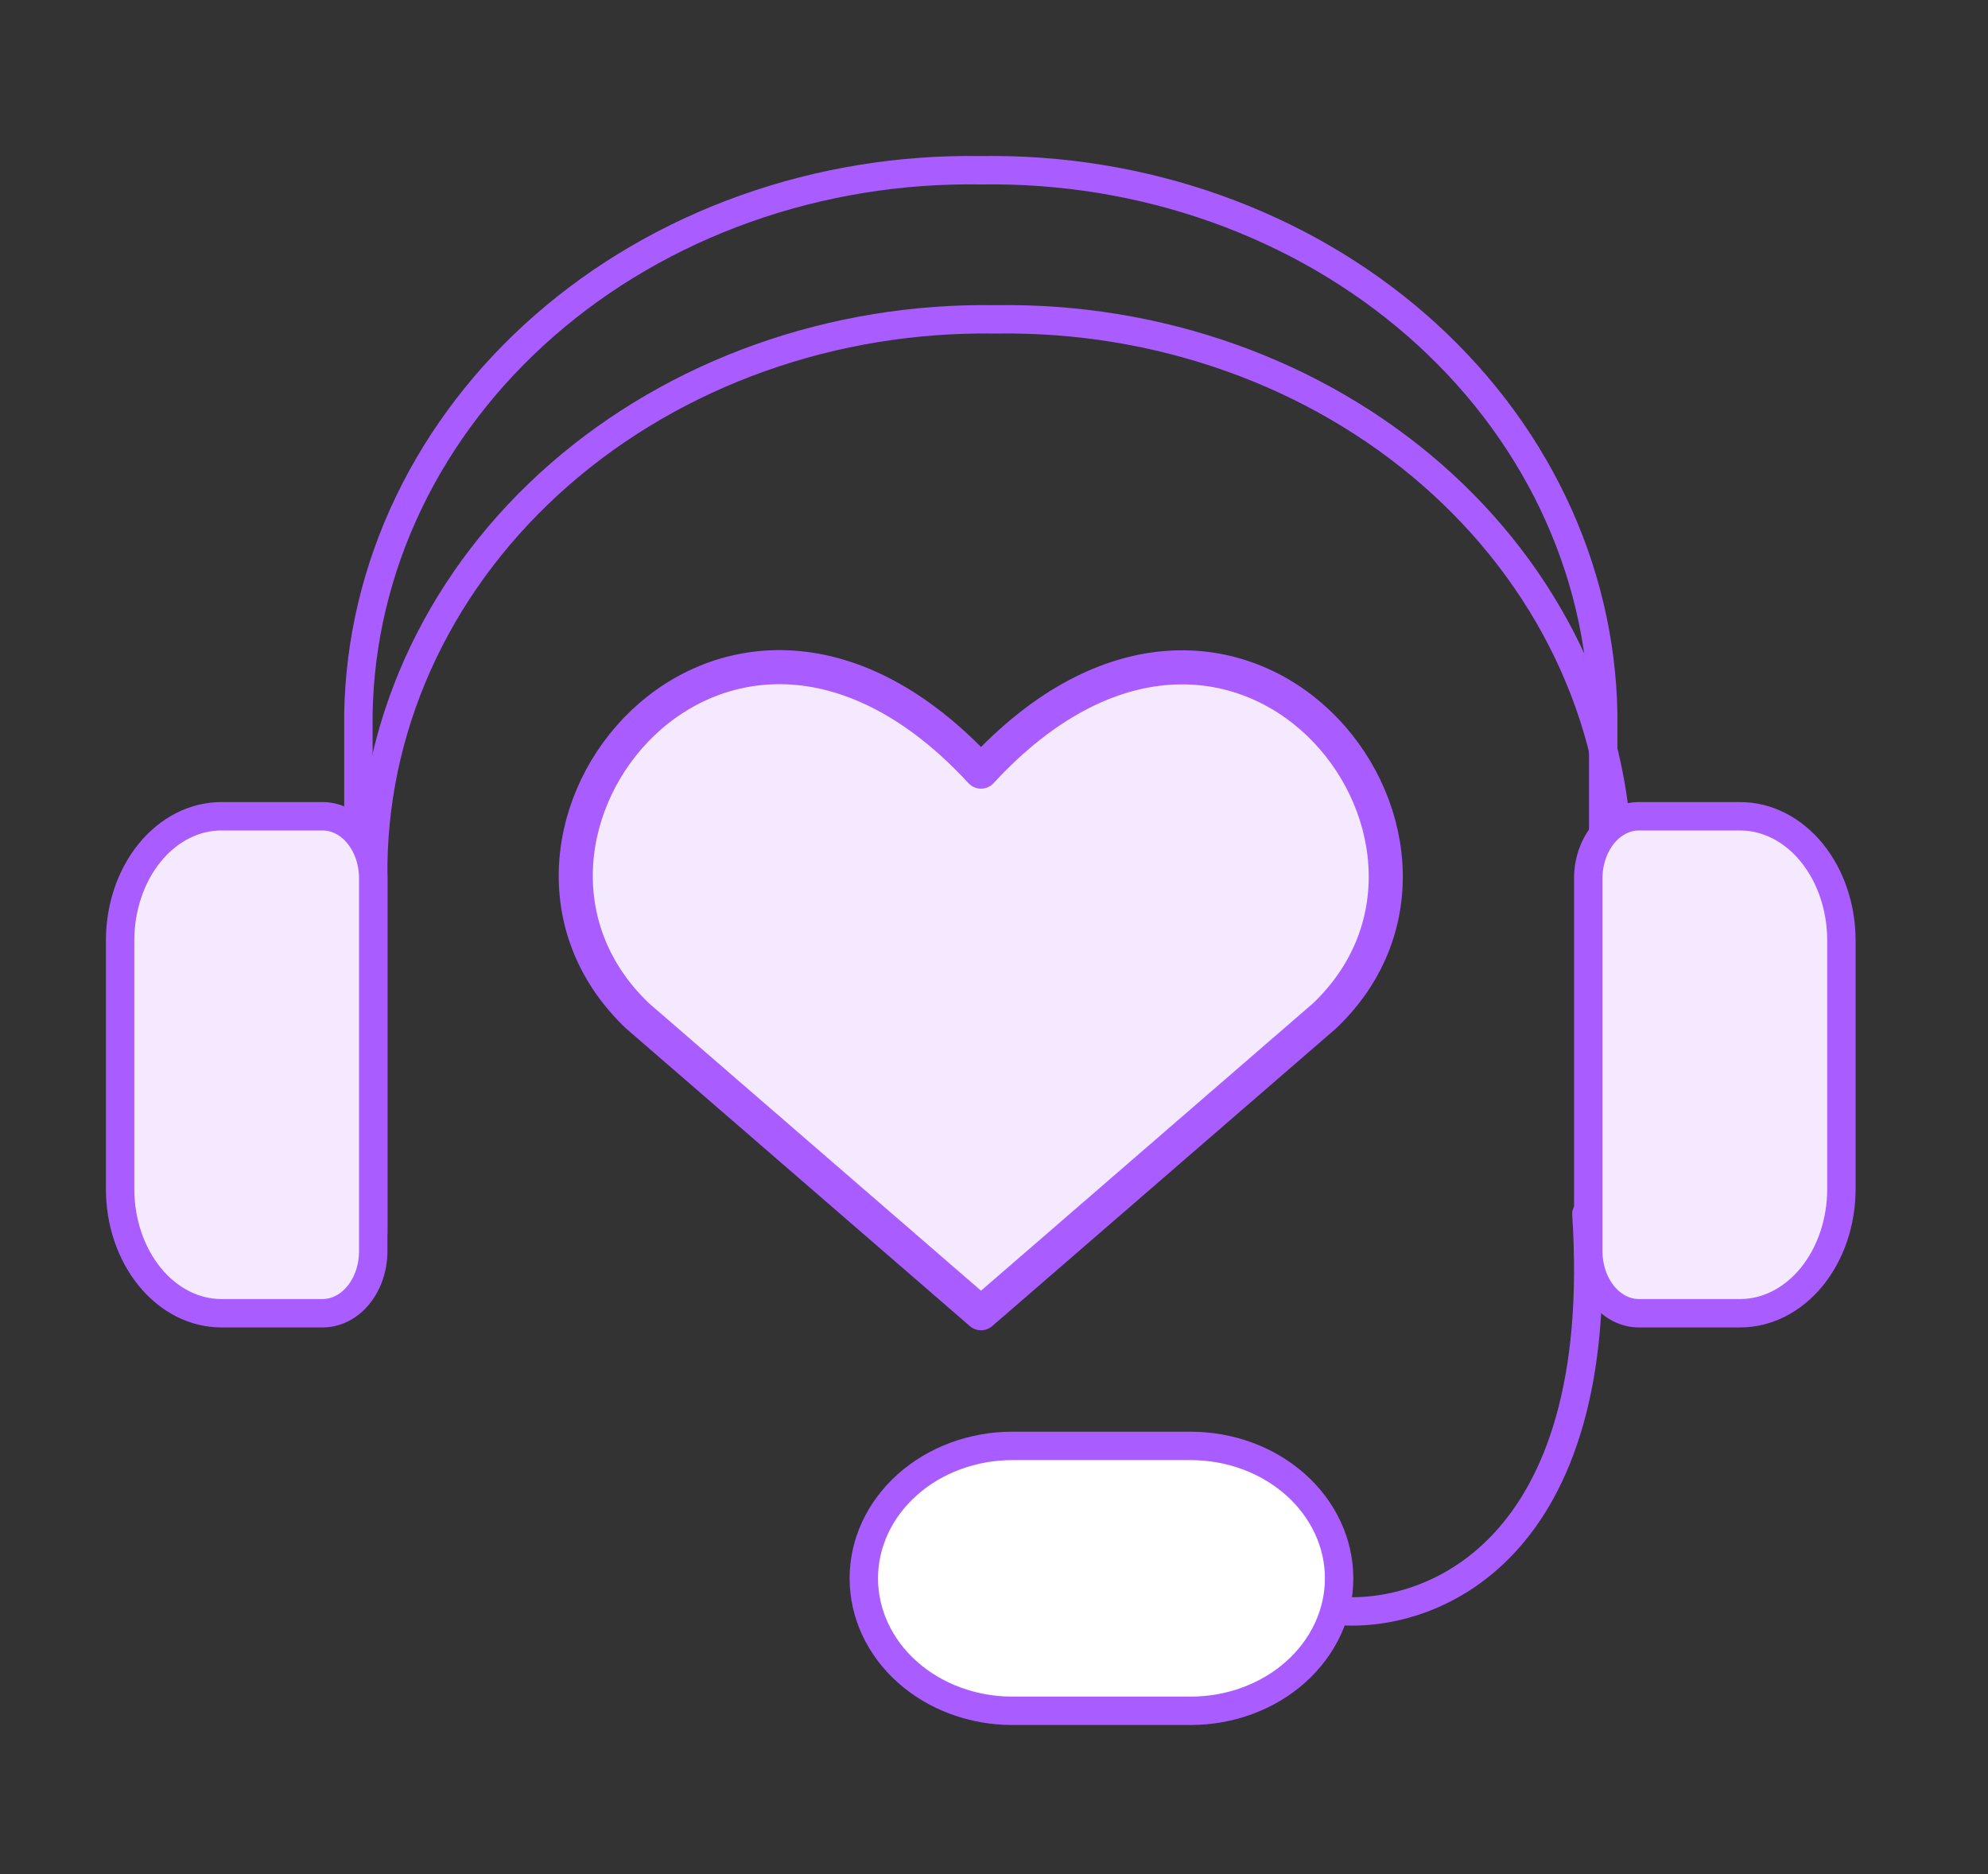
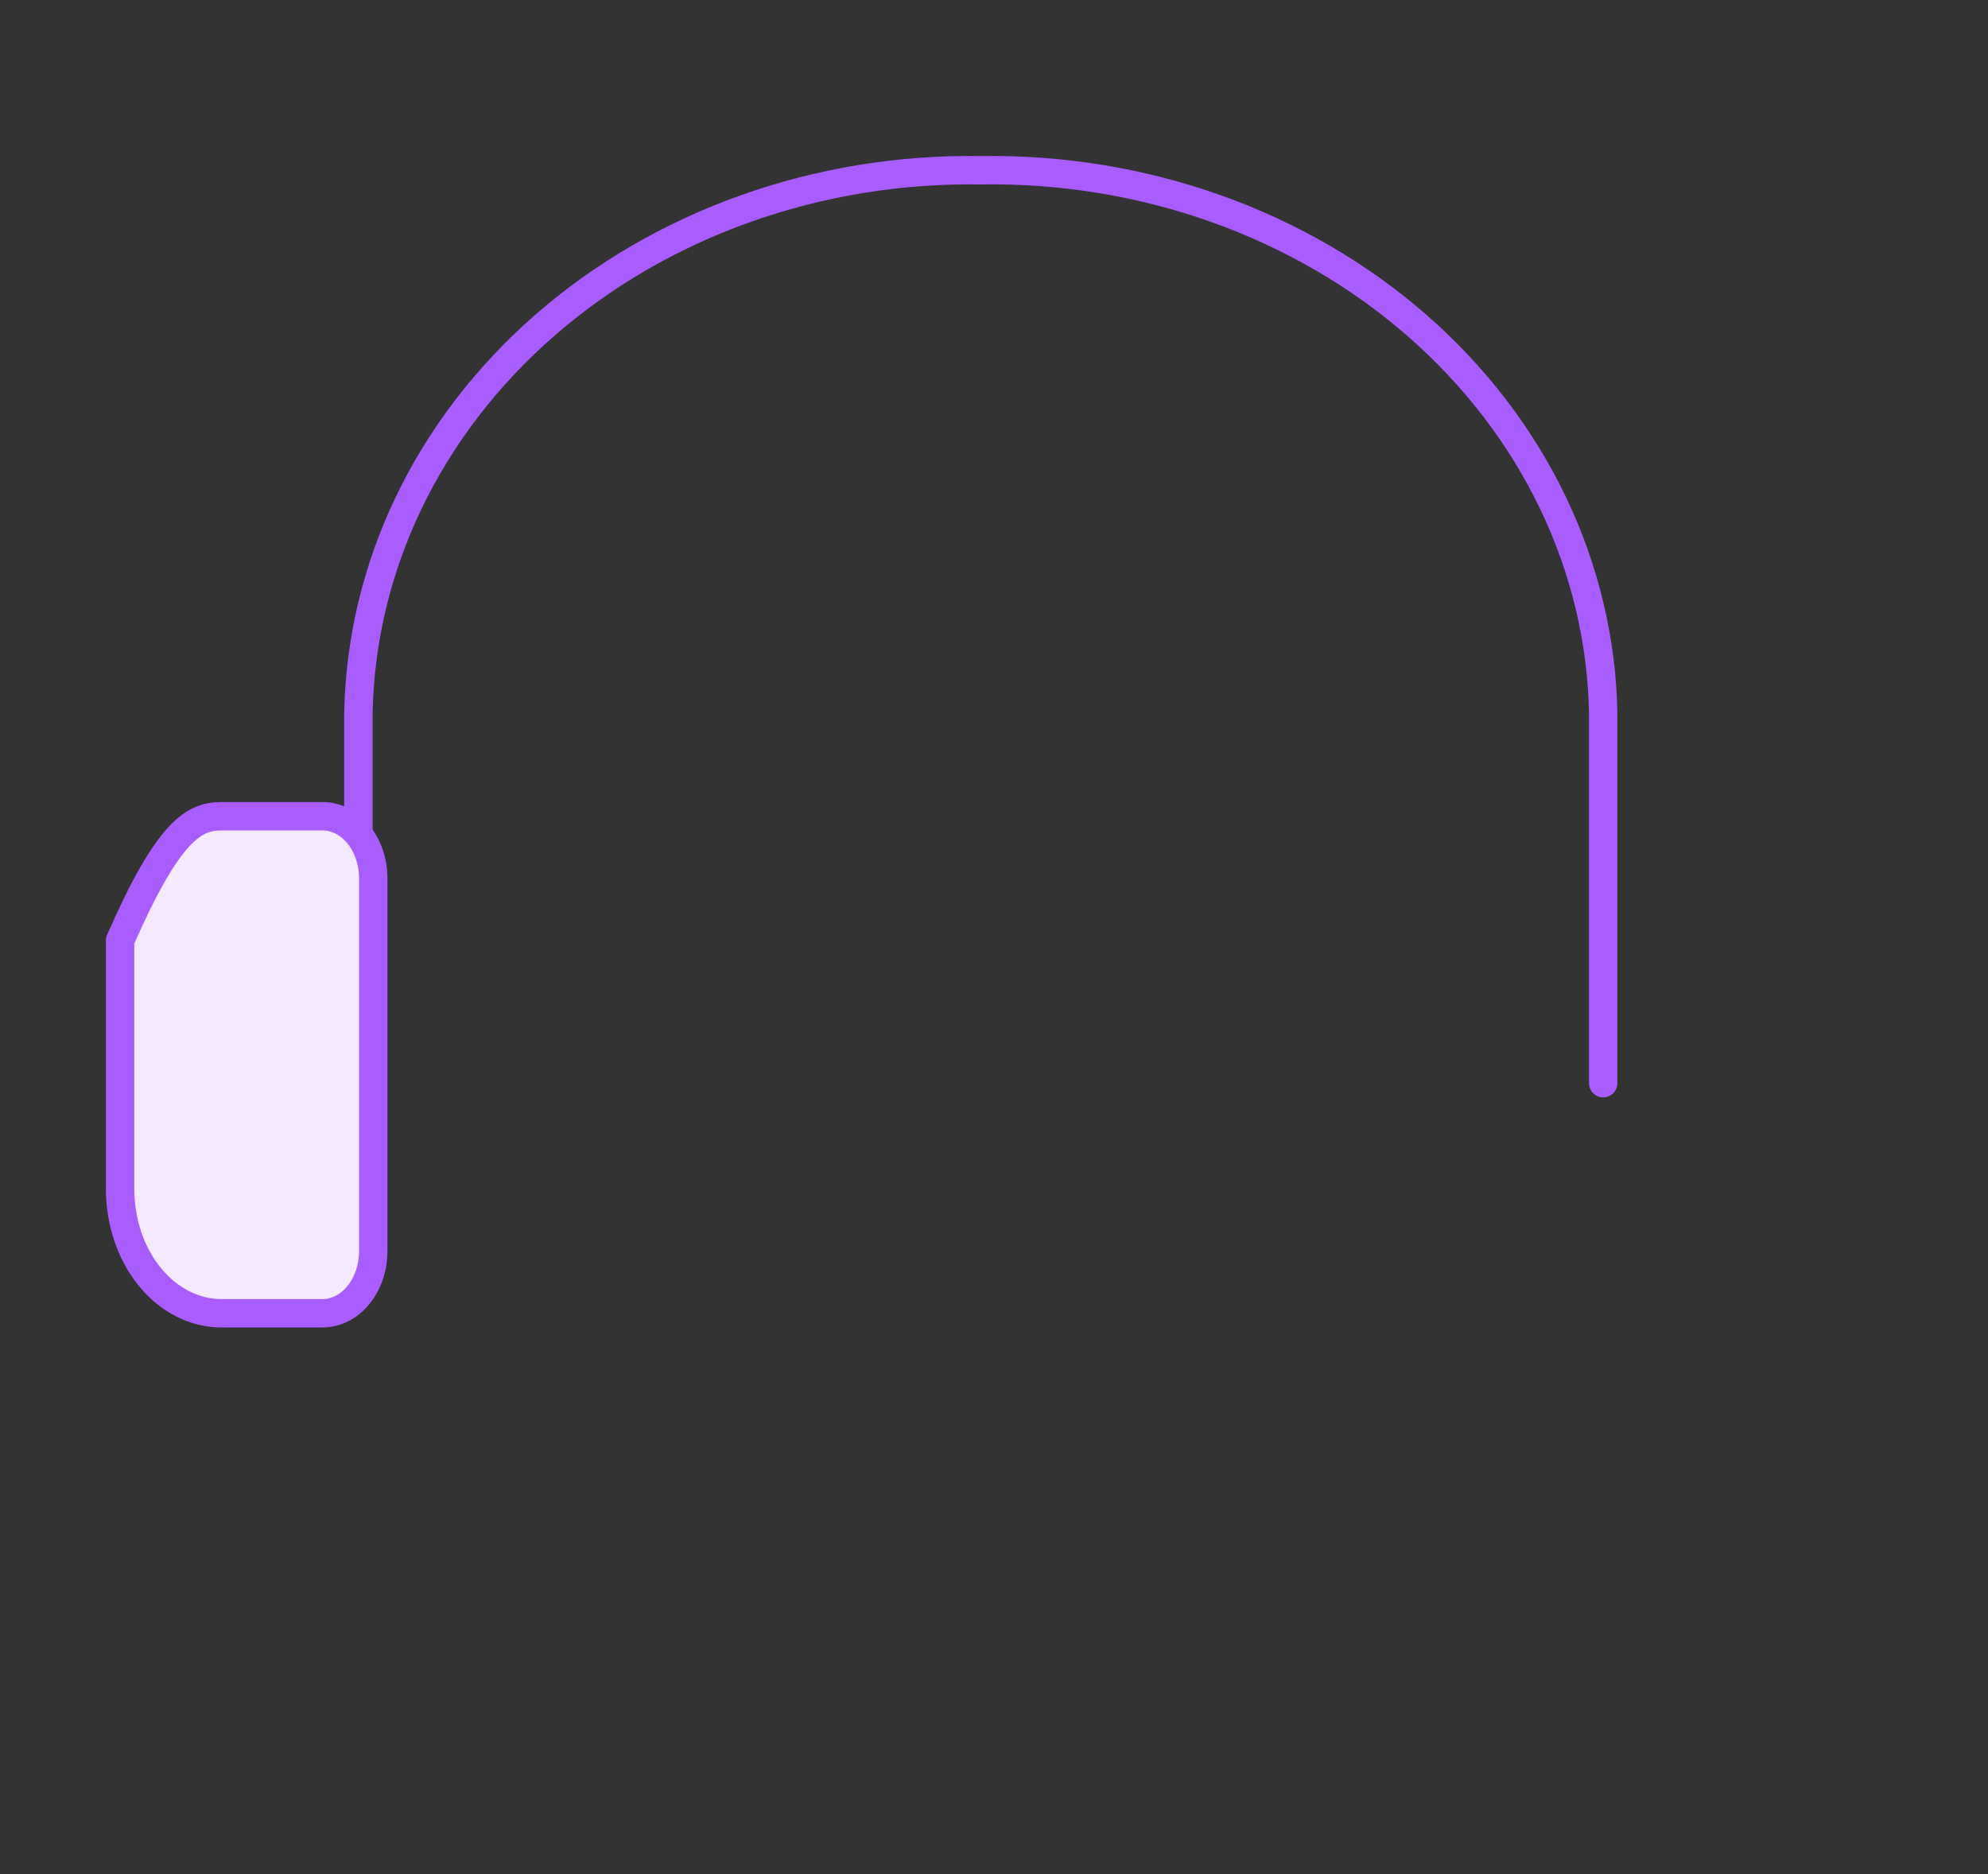
<svg xmlns="http://www.w3.org/2000/svg" width="70" height="66" viewBox="0 0 70 66" fill="none">
  <rect x="0" y="0" width="70" height="66" fill="#333333" stroke="none" />
-   <path d="M34.543 46.248L22.439 35.768C15.861 29.48 25.531 17.406 34.543 27.174C43.555 17.406 53.181 29.521 46.647 35.768L34.543 46.248Z" fill="#F4E9FF" stroke="#A95CFF" stroke-width="1.2" stroke-linecap="round" stroke-linejoin="round" />
  <path d="M12.62 38.145V25.137C12.663 22.58 13.264 20.056 14.389 17.709C15.515 15.362 17.142 13.239 19.178 11.461C21.214 9.683 23.618 8.285 26.254 7.347C28.889 6.409 31.703 5.95 34.536 5.996C37.368 5.95 40.182 6.409 42.818 7.347C45.453 8.285 47.858 9.683 49.894 11.461C51.93 13.239 53.557 15.362 54.682 17.709C55.807 20.056 56.409 22.58 56.451 25.137V38.145" stroke="#A95CFF" stroke-linecap="round" stroke-linejoin="round" />
-   <path d="M13.143 43.396V30.388C13.185 27.831 13.787 25.307 14.912 22.96C16.037 20.613 17.664 18.49 19.7 16.712C21.736 14.934 24.141 13.536 26.776 12.598C29.411 11.66 32.226 11.201 35.058 11.247C37.891 11.201 40.705 11.66 43.34 12.598C45.976 13.536 48.38 14.934 50.416 16.712C52.452 18.49 54.079 20.613 55.205 22.96C56.33 25.307 56.931 27.831 56.974 30.388V43.396" stroke="#A95CFF" stroke-linecap="round" stroke-linejoin="round" />
-   <path d="M7.795 28.746H11.36C11.833 28.746 12.286 28.976 12.62 29.386C12.955 29.797 13.142 30.353 13.142 30.933V44.06C13.142 44.64 12.955 45.197 12.62 45.607C12.286 46.017 11.833 46.248 11.36 46.248H7.795C6.849 46.248 5.942 45.787 5.274 44.966C4.605 44.145 4.229 43.033 4.229 41.872V33.121C4.229 31.961 4.605 30.848 5.274 30.027C5.942 29.207 6.849 28.746 7.795 28.746Z" fill="#F4E9FF" stroke="#A95CFF" stroke-linecap="round" stroke-linejoin="round" />
-   <path d="M61.273 46.248H57.707C57.235 46.248 56.781 46.017 56.447 45.607C56.113 45.197 55.925 44.64 55.925 44.06V30.933C55.925 30.353 56.113 29.797 56.447 29.386C56.781 28.976 57.235 28.746 57.707 28.746H61.273C62.218 28.746 63.125 29.207 63.794 30.027C64.462 30.848 64.838 31.961 64.838 33.121V41.872C64.838 43.033 64.462 44.145 63.794 44.966C63.125 45.787 62.218 46.248 61.273 46.248Z" fill="#F4E9FF" stroke="#A95CFF" stroke-linecap="round" stroke-linejoin="round" />
-   <path d="M47.152 55.584C47.152 56.822 46.601 58.008 45.62 58.883C44.64 59.758 43.309 60.249 41.922 60.249H35.646C34.259 60.249 32.929 59.758 31.948 58.883C30.967 58.008 30.416 56.822 30.416 55.584C30.416 54.347 30.967 53.161 31.948 52.286C32.929 51.411 34.259 50.92 35.646 50.92H41.922C43.309 50.92 44.64 51.411 45.62 52.286C46.601 53.161 47.152 54.347 47.152 55.584Z" fill="white" stroke="#A95CFF" stroke-linecap="round" stroke-linejoin="round" />
-   <path d="M47.012 56.719C50.288 57.052 56.644 54.723 55.858 42.747" stroke="#A95CFF" stroke-linecap="round" />
+   <path d="M7.795 28.746H11.36C11.833 28.746 12.286 28.976 12.62 29.386C12.955 29.797 13.142 30.353 13.142 30.933V44.06C13.142 44.64 12.955 45.197 12.62 45.607C12.286 46.017 11.833 46.248 11.36 46.248H7.795C6.849 46.248 5.942 45.787 5.274 44.966C4.605 44.145 4.229 43.033 4.229 41.872V33.121C5.942 29.207 6.849 28.746 7.795 28.746Z" fill="#F4E9FF" stroke="#A95CFF" stroke-linecap="round" stroke-linejoin="round" />
</svg>